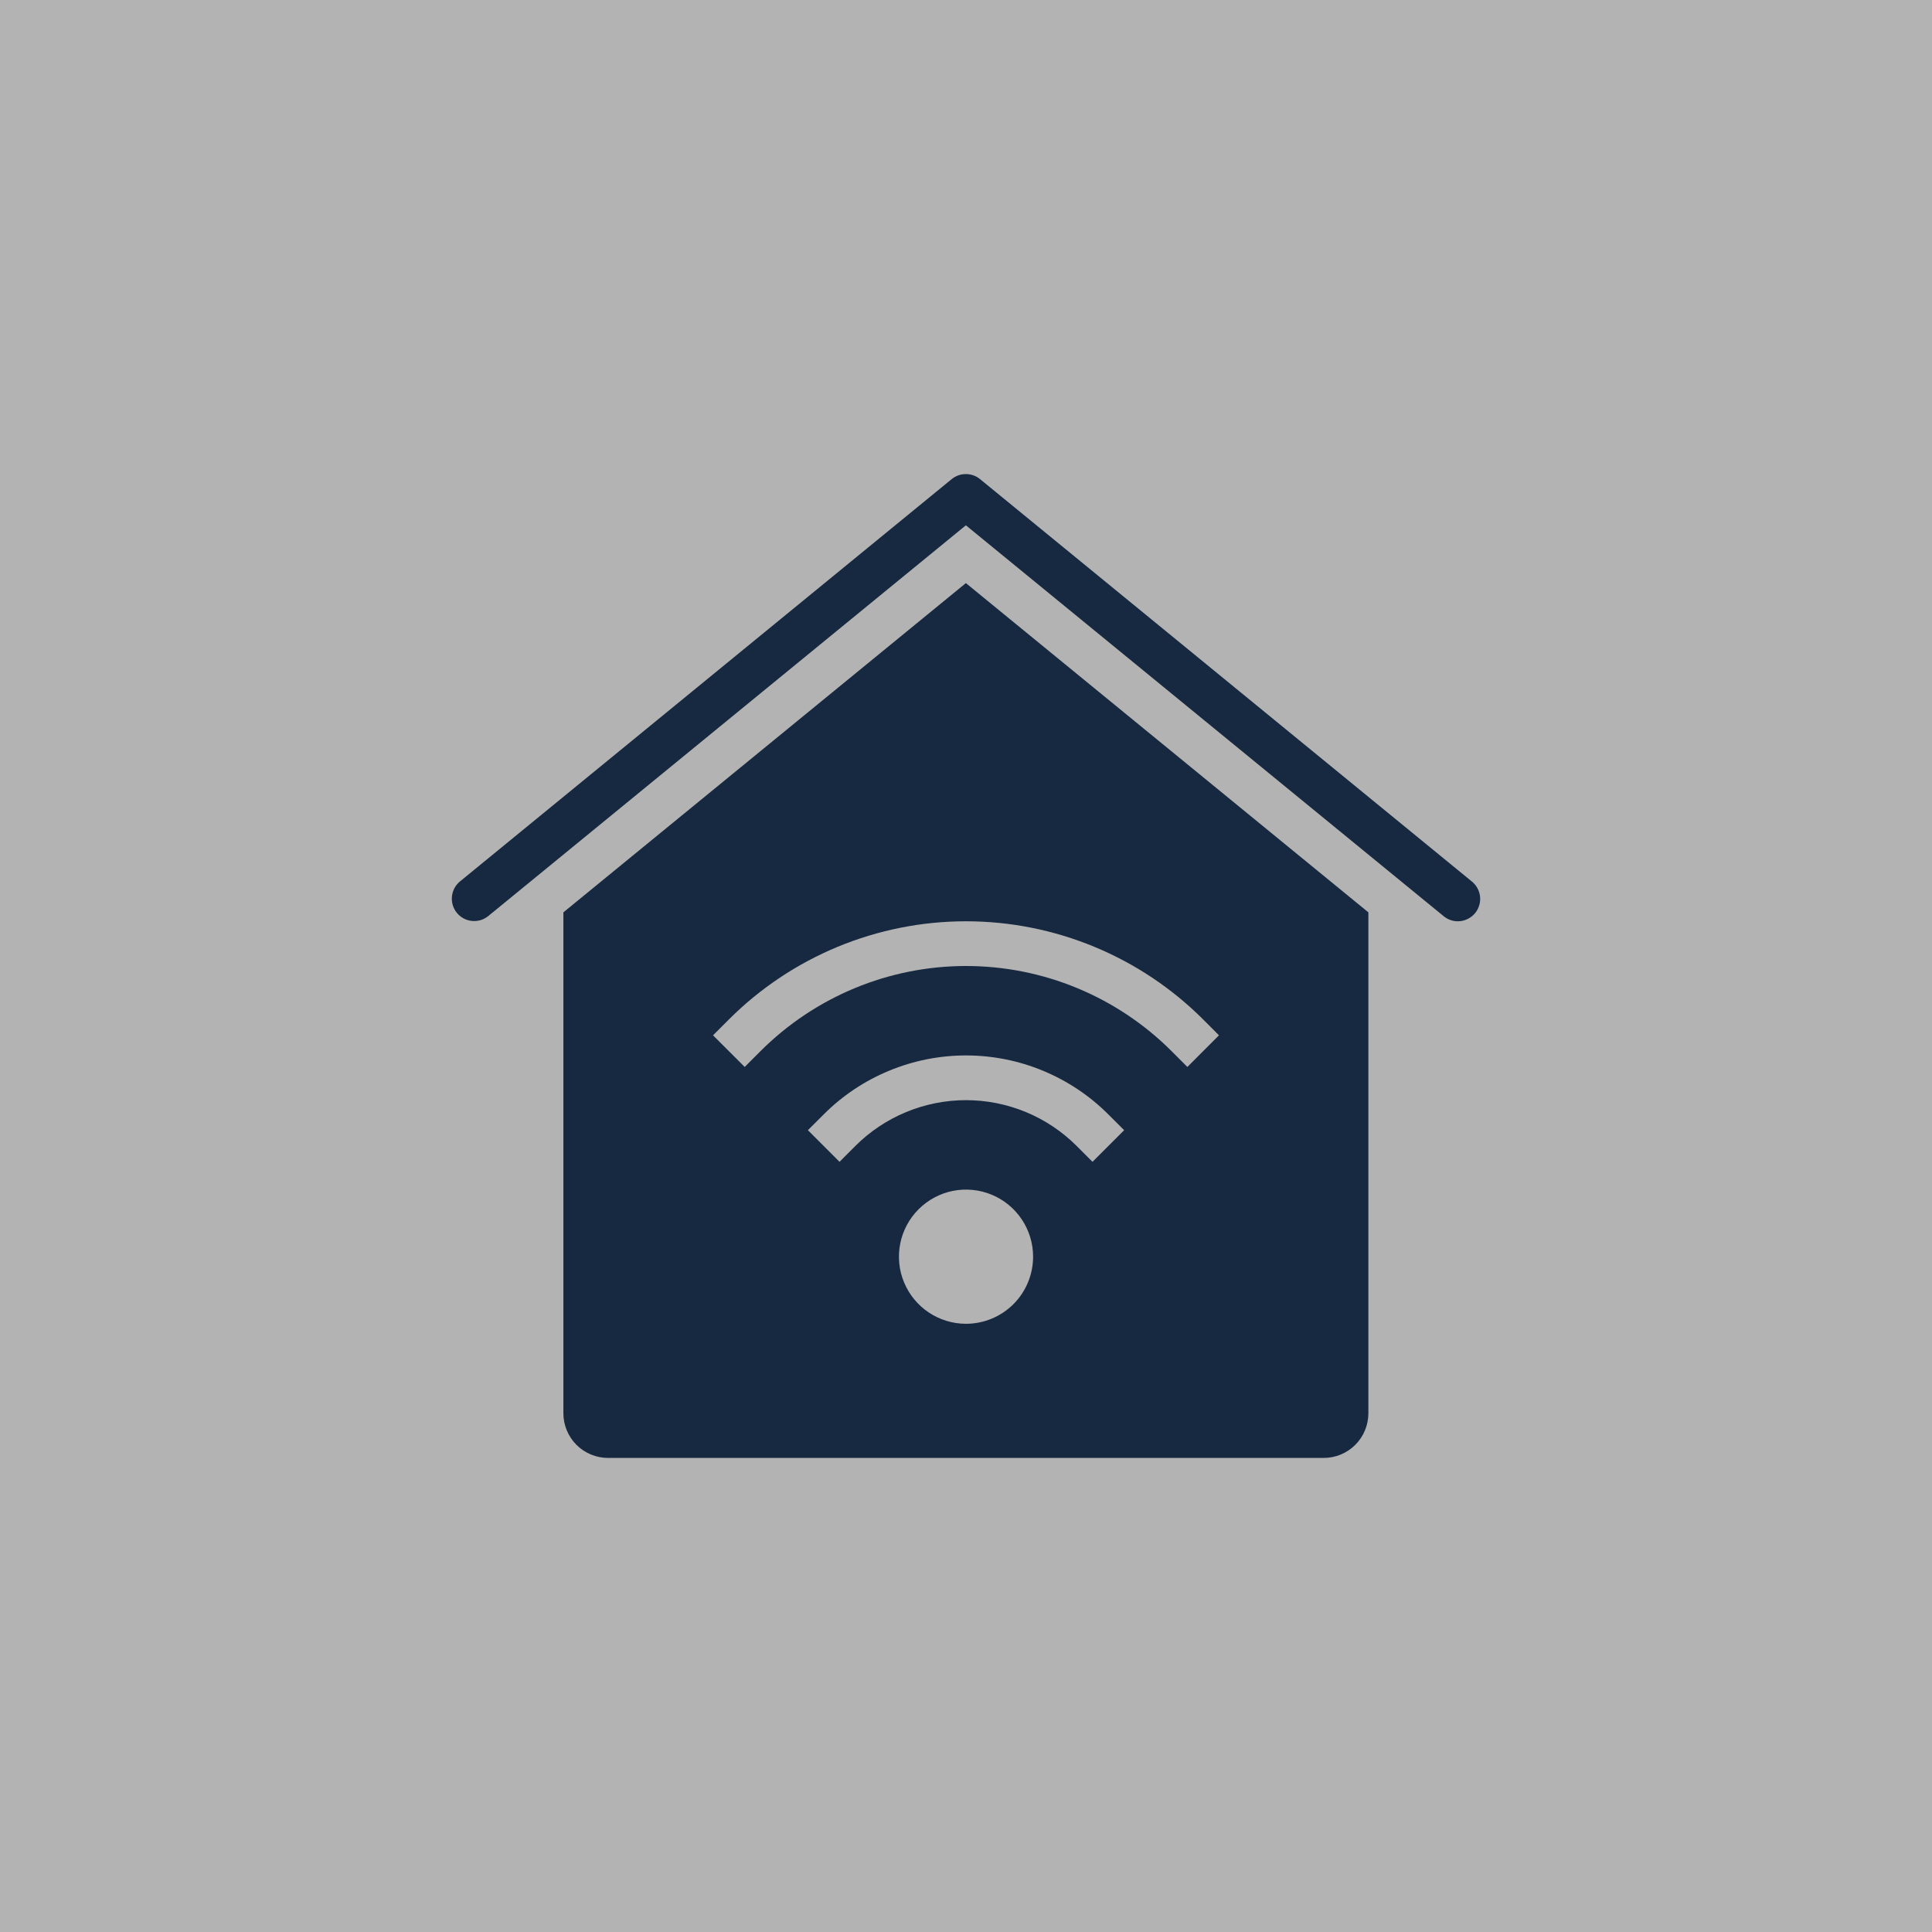
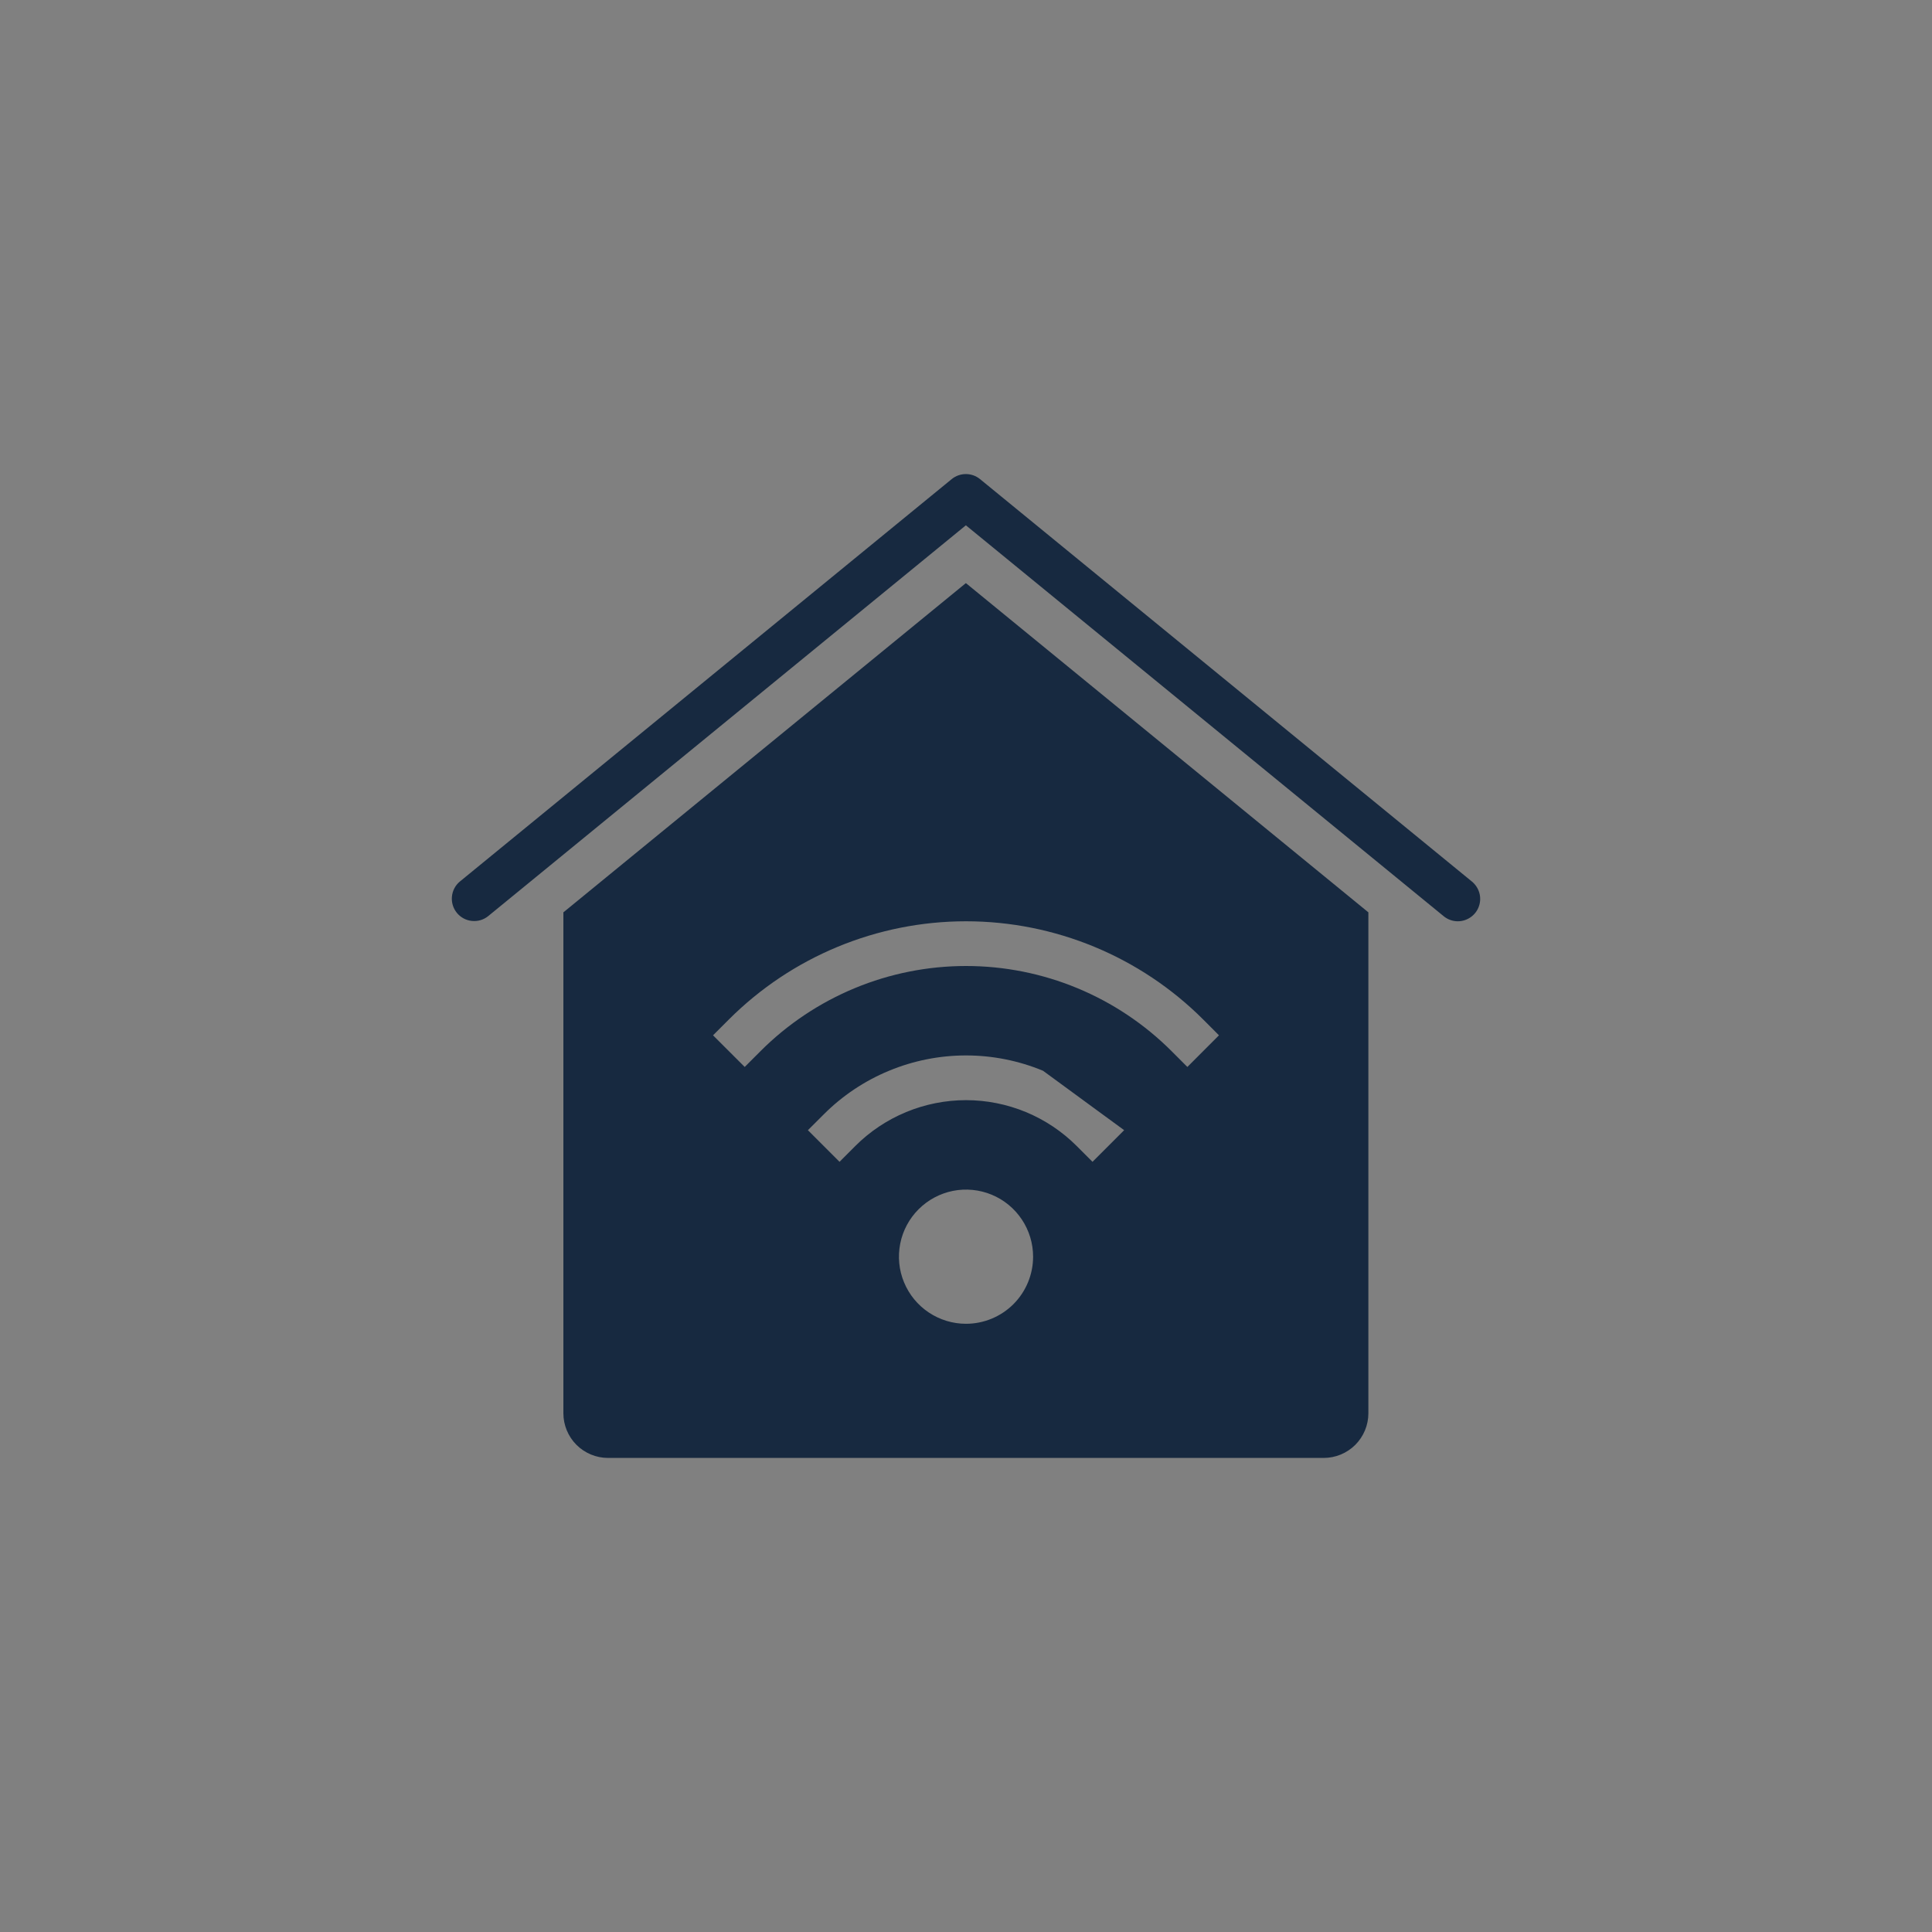
<svg xmlns="http://www.w3.org/2000/svg" width="48" height="48" viewBox="0 0 48 48" fill="none">
  <rect x="0" y="0" width="48" height="48" fill="#808080" stroke="none" />
-   <rect opacity="0.4" width="48" height="48" fill="white" />
  <path d="M36.219 22.889C36.091 22.889 35.967 22.844 35.868 22.763L23.997 13.051L12.126 22.763C12.012 22.854 11.867 22.896 11.722 22.88C11.576 22.865 11.443 22.793 11.351 22.68C11.259 22.567 11.214 22.422 11.228 22.277C11.241 22.131 11.311 21.997 11.423 21.903L23.645 11.903C23.744 11.822 23.869 11.778 23.997 11.778C24.125 11.778 24.249 11.822 24.348 11.903L36.571 21.903C36.659 21.976 36.723 22.074 36.754 22.184C36.785 22.295 36.781 22.412 36.742 22.52C36.704 22.628 36.633 22.721 36.539 22.787C36.445 22.853 36.334 22.889 36.219 22.889Z" fill="#172940" />
-   <path d="M23.997 14.487L13.997 22.667V35.111C13.997 35.406 14.114 35.688 14.322 35.897C14.531 36.105 14.813 36.222 15.108 36.222H32.886C33.181 36.222 33.463 36.105 33.672 35.897C33.88 35.688 33.997 35.406 33.997 35.111V22.667L23.997 14.487ZM24 32.889C23.671 32.889 23.349 32.791 23.075 32.608C22.8 32.425 22.587 32.164 22.461 31.86C22.334 31.555 22.302 31.22 22.366 30.897C22.43 30.574 22.589 30.277 22.822 30.044C23.055 29.811 23.352 29.652 23.675 29.587C23.999 29.523 24.334 29.556 24.638 29.682C24.943 29.808 25.203 30.022 25.386 30.296C25.569 30.57 25.667 30.892 25.667 31.222C25.667 31.664 25.491 32.088 25.179 32.401C24.866 32.713 24.442 32.889 24 32.889ZM27.143 28.865L26.75 28.472C26.389 28.111 25.961 27.825 25.489 27.629C25.017 27.434 24.511 27.333 24 27.333C23.49 27.333 22.984 27.434 22.512 27.629C22.04 27.825 21.611 28.111 21.25 28.472L20.858 28.865L20.072 28.079L20.465 27.687C20.929 27.222 21.48 26.854 22.087 26.603C22.694 26.351 23.344 26.222 24 26.222C24.657 26.222 25.307 26.351 25.914 26.603C26.52 26.854 27.072 27.222 27.536 27.687L27.929 28.079L27.143 28.865ZM29.5 26.508L29.108 26.116C27.753 24.761 25.916 24 24.001 24C22.086 24 20.249 24.761 18.894 26.116L18.502 26.508L17.715 25.722L18.108 25.329C19.671 23.767 21.79 22.889 24 22.889C26.21 22.889 28.33 23.767 29.893 25.329L30.285 25.722L29.5 26.508Z" fill="#172940" />
+   <path d="M23.997 14.487L13.997 22.667V35.111C13.997 35.406 14.114 35.688 14.322 35.897C14.531 36.105 14.813 36.222 15.108 36.222H32.886C33.181 36.222 33.463 36.105 33.672 35.897C33.88 35.688 33.997 35.406 33.997 35.111V22.667L23.997 14.487ZM24 32.889C23.671 32.889 23.349 32.791 23.075 32.608C22.8 32.425 22.587 32.164 22.461 31.86C22.334 31.555 22.302 31.22 22.366 30.897C22.43 30.574 22.589 30.277 22.822 30.044C23.055 29.811 23.352 29.652 23.675 29.587C23.999 29.523 24.334 29.556 24.638 29.682C24.943 29.808 25.203 30.022 25.386 30.296C25.569 30.57 25.667 30.892 25.667 31.222C25.667 31.664 25.491 32.088 25.179 32.401C24.866 32.713 24.442 32.889 24 32.889ZM27.143 28.865L26.75 28.472C26.389 28.111 25.961 27.825 25.489 27.629C25.017 27.434 24.511 27.333 24 27.333C23.49 27.333 22.984 27.434 22.512 27.629C22.04 27.825 21.611 28.111 21.25 28.472L20.858 28.865L20.072 28.079L20.465 27.687C20.929 27.222 21.48 26.854 22.087 26.603C22.694 26.351 23.344 26.222 24 26.222C24.657 26.222 25.307 26.351 25.914 26.603L27.929 28.079L27.143 28.865ZM29.5 26.508L29.108 26.116C27.753 24.761 25.916 24 24.001 24C22.086 24 20.249 24.761 18.894 26.116L18.502 26.508L17.715 25.722L18.108 25.329C19.671 23.767 21.79 22.889 24 22.889C26.21 22.889 28.33 23.767 29.893 25.329L30.285 25.722L29.5 26.508Z" fill="#172940" />
</svg>